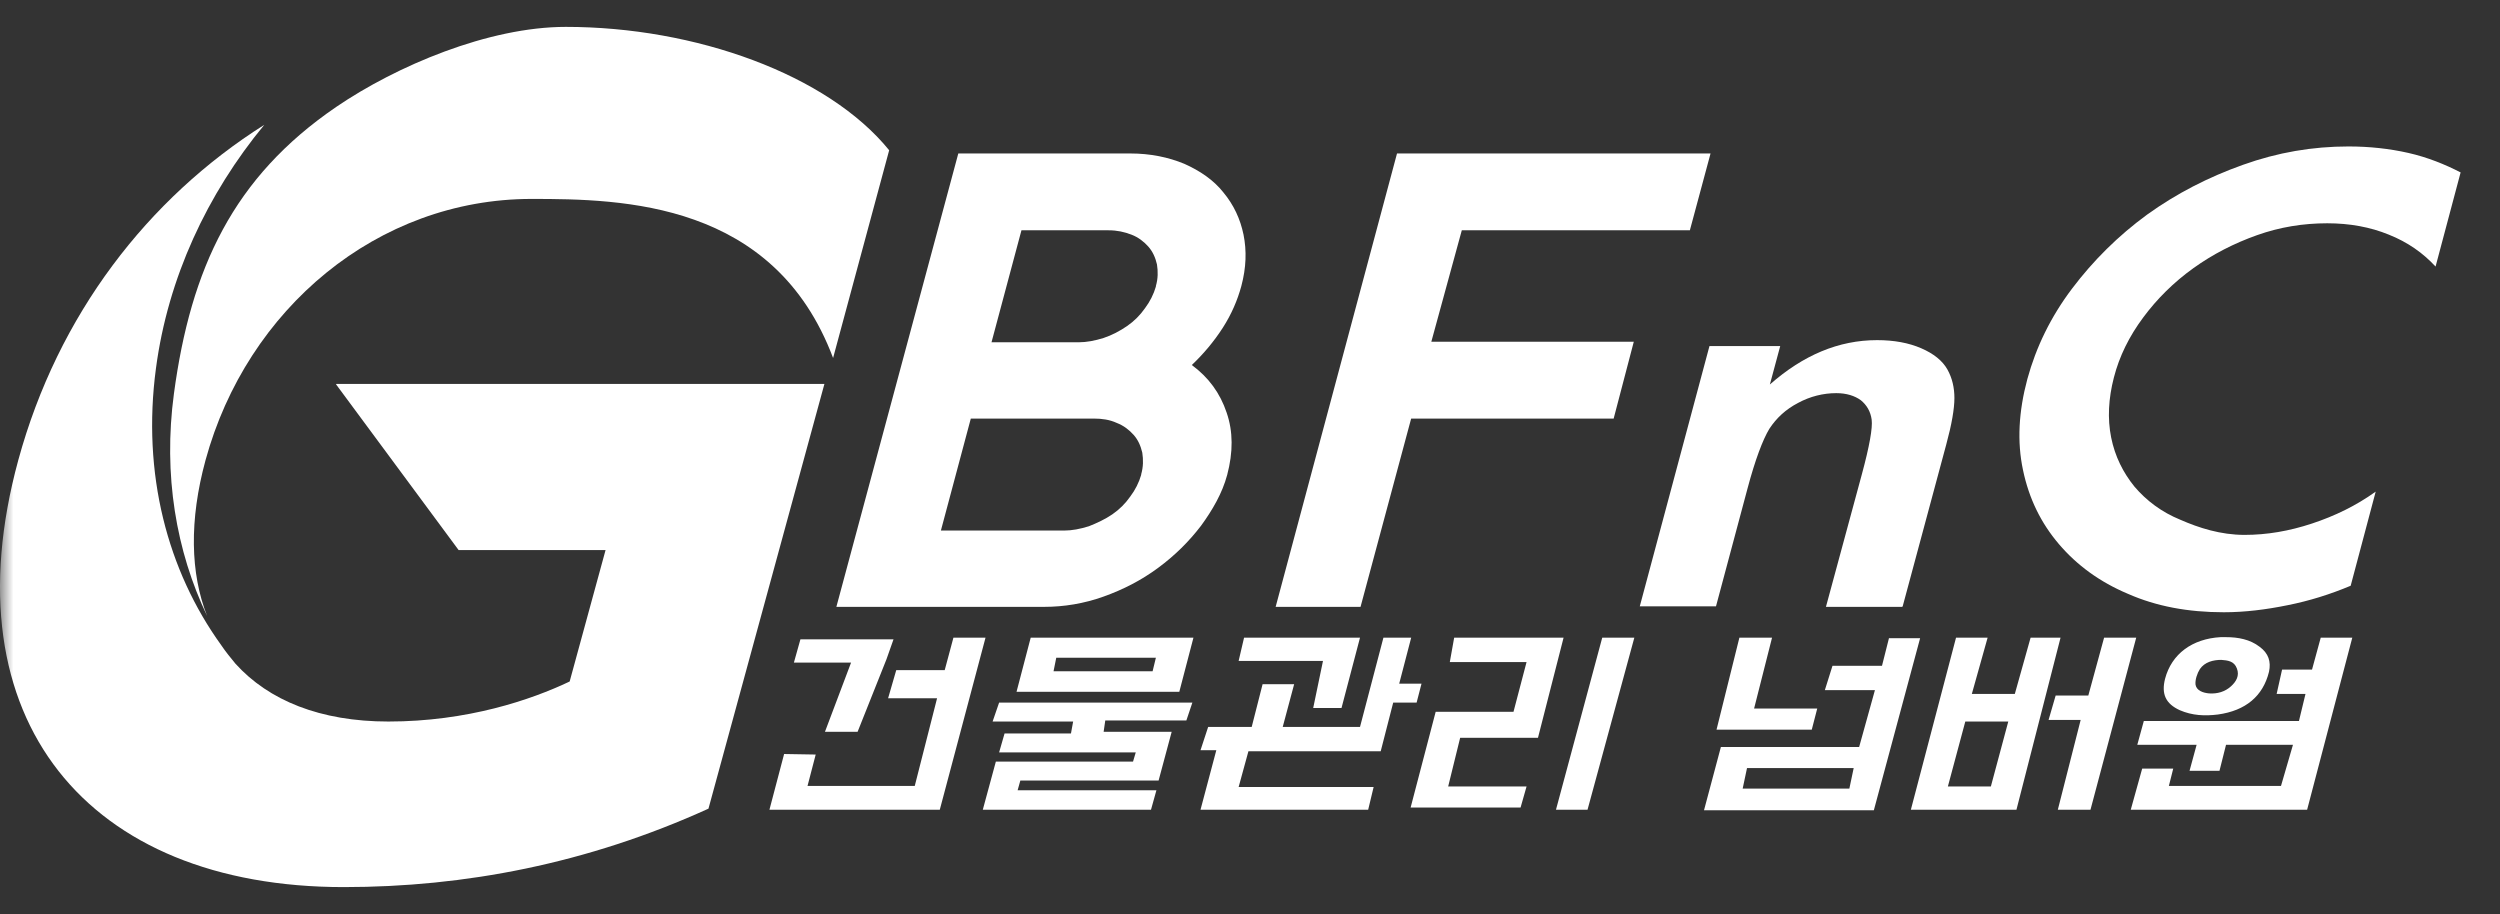
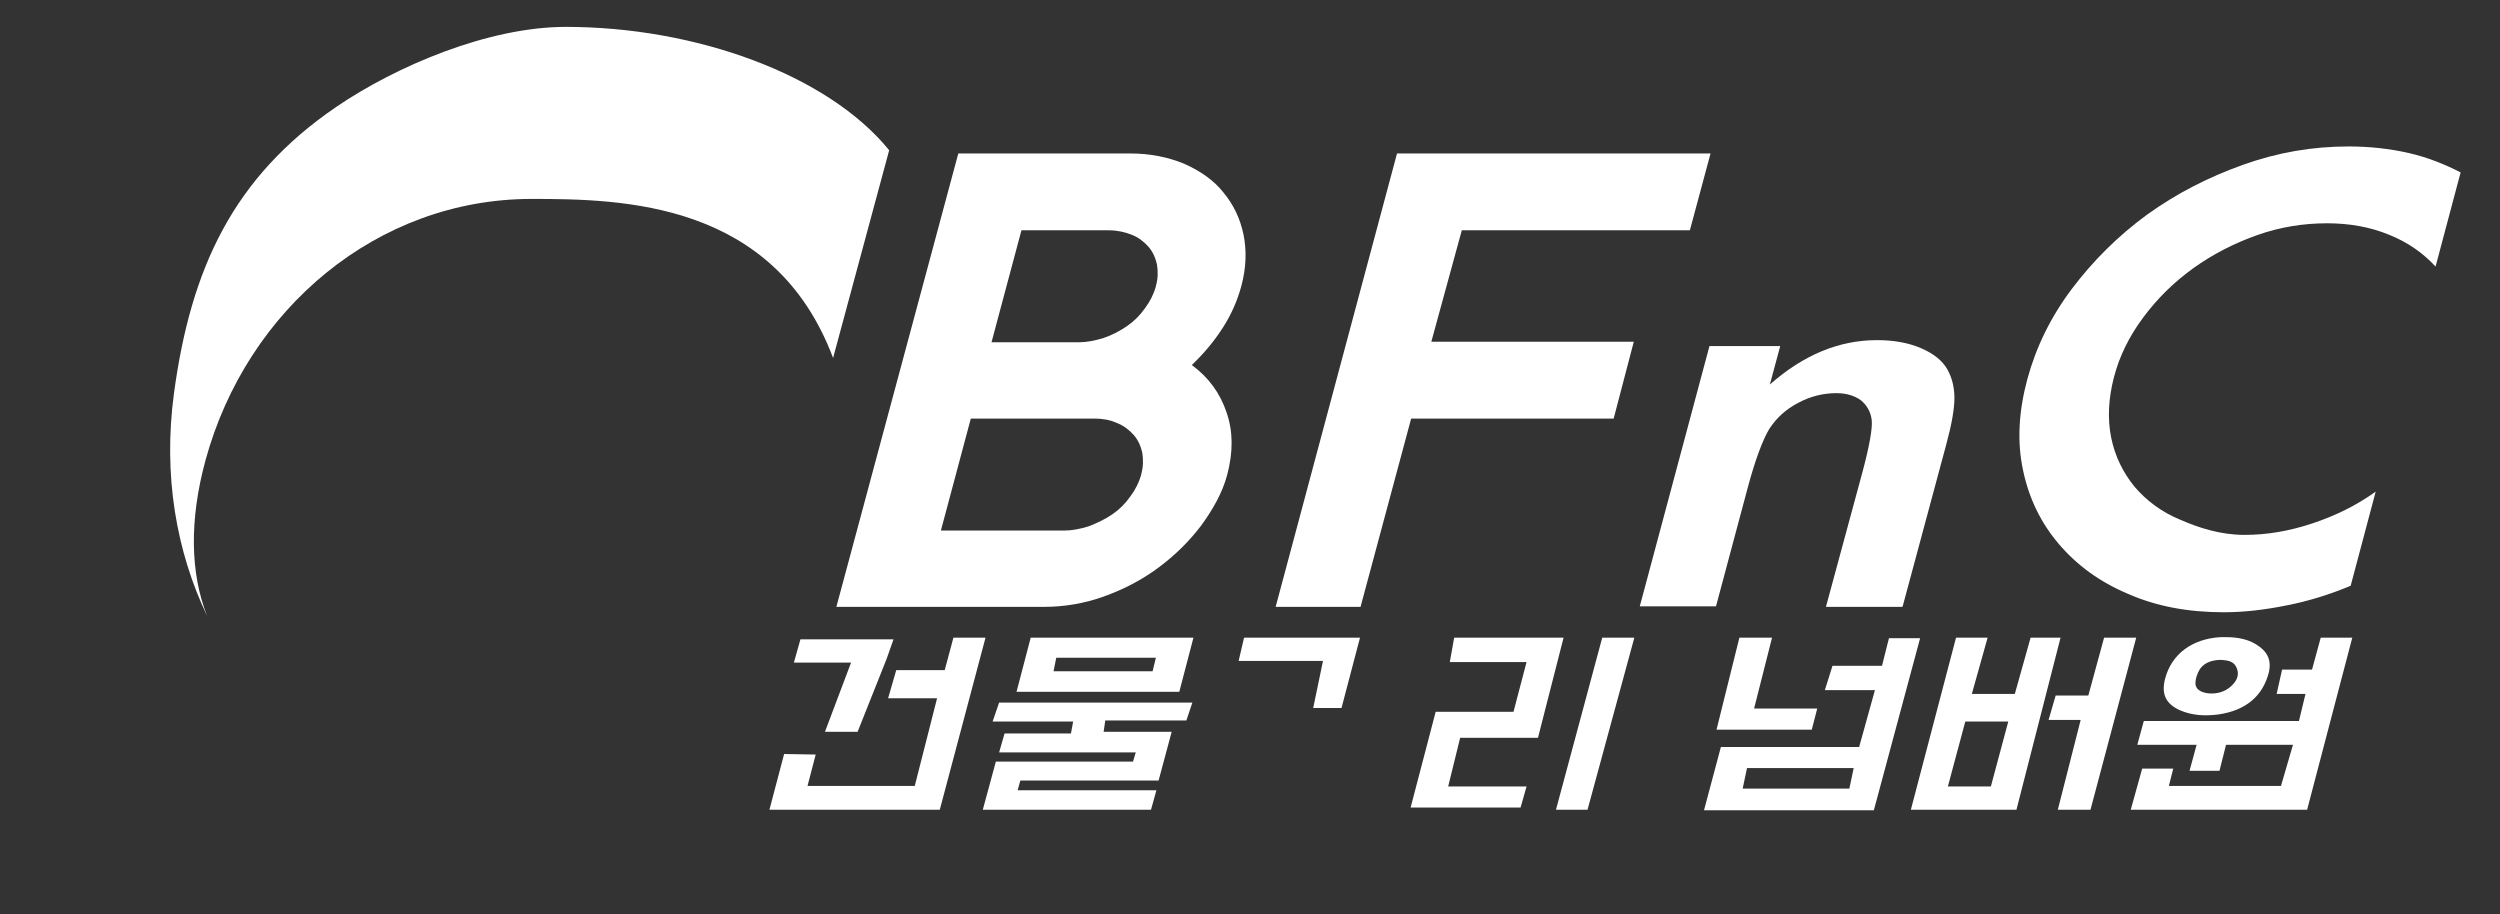
<svg xmlns="http://www.w3.org/2000/svg" width="93" height="34" viewBox="0 0 93 34" fill="none">
  <rect x="0" y="0" width="93" height="34" fill="#333333" stroke="none" />
  <mask id="mask0_285_1814" style="mask-type:alpha" maskUnits="userSpaceOnUse" x="0" y="0" width="93" height="34">
    <rect width="93" height="34" fill="#D9D9D9" />
  </mask>
  <g mask="url(#mask0_285_1814)">
-     <path fill-rule="evenodd" clip-rule="evenodd" d="M12.505 14.303L17.06 20.462H22.527L21.191 25.352C19.753 26.037 17.384 26.841 14.448 26.841C11.917 26.841 9.994 26.057 8.758 24.688C8.576 24.467 8.394 24.245 8.232 24.004C6.227 21.226 5.276 17.624 5.802 13.699C6.248 10.338 7.706 7.219 9.832 4.643C5.498 7.38 2.157 11.707 0.679 17.121C-1.953 26.781 3.271 33 12.788 33C17.263 33 21.839 32.135 26.355 30.082L30.668 14.283H12.505V14.303Z" fill="white" />
    <path fill-rule="evenodd" clip-rule="evenodd" d="M6.47 14.645C6.065 17.664 6.551 20.502 7.706 22.917C7.078 21.327 7.037 19.355 7.645 17.121C9.184 11.486 14.043 7.4 19.774 7.4C23.175 7.4 28.805 7.501 30.991 13.317L33.077 5.589C30.789 2.771 25.869 1 21.049 1C18.174 1 14.752 2.449 12.505 3.979C8.677 6.595 7.098 9.976 6.47 14.645Z" fill="white" />
    <path d="M45.652 17.664C45.469 18.348 45.105 18.972 44.68 19.556C44.234 20.14 43.708 20.663 43.08 21.126C42.452 21.589 41.784 21.931 41.055 22.192C40.326 22.454 39.577 22.575 38.848 22.575H31.113L35.649 5.709H42.047C42.797 5.709 43.465 5.85 44.052 6.092C44.639 6.353 45.145 6.696 45.51 7.158C45.895 7.621 46.138 8.145 46.259 8.728C46.38 9.332 46.36 9.956 46.178 10.64C46.036 11.164 45.813 11.687 45.49 12.19C45.166 12.693 44.781 13.156 44.335 13.579C44.963 14.041 45.388 14.625 45.631 15.35C45.874 16.054 45.874 16.819 45.652 17.664ZM42.452 17.644C42.533 17.362 42.533 17.101 42.493 16.839C42.432 16.577 42.331 16.356 42.169 16.175C42.007 15.994 41.804 15.833 41.541 15.732C41.278 15.611 40.994 15.571 40.691 15.571H36.114L35.001 19.737H39.577C39.881 19.737 40.184 19.677 40.508 19.576C40.812 19.455 41.116 19.314 41.379 19.133C41.642 18.952 41.865 18.731 42.047 18.469C42.23 18.228 42.371 17.946 42.452 17.664M42.999 10.64C43.08 10.358 43.08 10.097 43.039 9.835C42.979 9.574 42.877 9.352 42.715 9.171C42.553 8.99 42.351 8.829 42.088 8.728C41.825 8.628 41.561 8.567 41.237 8.567H37.998L36.884 12.733H40.124C40.427 12.733 40.731 12.673 41.055 12.572C41.359 12.472 41.663 12.311 41.926 12.13C42.189 11.948 42.412 11.727 42.594 11.465C42.776 11.224 42.918 10.942 42.999 10.66" fill="white" />
    <path d="M62.863 8.567H54.379L53.245 12.713H60.777L60.028 15.571H52.495L50.612 22.575H47.454L51.969 5.709H63.632L62.863 8.567Z" fill="white" />
    <path d="M70.76 22.575H67.925L69.261 17.644C69.545 16.597 69.666 15.913 69.626 15.611C69.585 15.309 69.444 15.068 69.221 14.887C68.998 14.726 68.695 14.625 68.31 14.625C67.824 14.625 67.338 14.746 66.892 14.987C66.427 15.229 66.082 15.551 65.819 15.953C65.576 16.356 65.293 17.101 65.009 18.167L63.835 22.555H61L63.592 12.874H66.224L65.839 14.303C67.075 13.216 68.391 12.653 69.828 12.653C70.456 12.653 71.003 12.753 71.469 12.955C71.934 13.156 72.258 13.418 72.441 13.74C72.623 14.062 72.704 14.424 72.704 14.806C72.704 15.209 72.603 15.792 72.4 16.537L70.78 22.555L70.76 22.575Z" fill="white" />
    <path d="M83.496 19.898C84.326 19.898 85.157 19.757 86.007 19.475C86.858 19.194 87.647 18.811 88.376 18.288L87.445 21.79C86.675 22.112 85.906 22.353 85.096 22.514C84.306 22.675 83.516 22.776 82.727 22.776C81.39 22.776 80.216 22.555 79.163 22.092C78.11 21.649 77.26 21.025 76.591 20.24C75.923 19.455 75.478 18.55 75.255 17.483C75.032 16.436 75.093 15.309 75.417 14.102C75.741 12.914 76.288 11.787 77.077 10.741C77.867 9.694 78.799 8.769 79.872 7.984C80.965 7.199 82.14 6.595 83.436 6.132C84.731 5.669 86.027 5.448 87.364 5.448C88.133 5.448 88.882 5.528 89.591 5.689C90.3 5.85 90.948 6.112 91.535 6.414L90.603 9.916C90.138 9.413 89.571 9.01 88.862 8.728C88.174 8.446 87.404 8.306 86.574 8.306C85.683 8.306 84.812 8.446 83.962 8.748C83.112 9.05 82.322 9.453 81.593 9.976C80.864 10.499 80.236 11.123 79.73 11.807C79.204 12.512 78.839 13.257 78.637 14.041C78.434 14.826 78.394 15.571 78.535 16.275C78.677 16.98 78.981 17.584 79.406 18.107C79.852 18.63 80.418 19.053 81.107 19.334C81.795 19.636 82.605 19.898 83.496 19.898Z" fill="white" />
    <path d="M82.808 23.702C83.253 23.702 83.699 23.782 84.063 24.064C84.387 24.306 84.488 24.607 84.407 24.99C84.185 25.895 83.537 26.439 82.504 26.58C82.018 26.64 81.552 26.62 81.087 26.419C80.56 26.177 80.398 25.815 80.54 25.252C80.783 24.326 81.552 23.762 82.605 23.702C82.686 23.702 82.747 23.702 82.828 23.702H82.808ZM82.646 24.547C82.322 24.547 82.018 24.628 81.836 24.889C81.734 25.05 81.653 25.292 81.674 25.473C81.714 25.694 81.957 25.775 82.18 25.795C82.484 25.815 82.767 25.735 82.99 25.533C83.192 25.352 83.314 25.131 83.213 24.869C83.111 24.587 82.868 24.567 82.625 24.547H82.646Z" fill="white" />
    <path d="M29.776 23.782L29.533 24.648H31.66L30.688 27.224H31.902L32.976 24.527L33.239 23.782H29.776Z" fill="white" />
    <path d="M33.34 24.93L33.037 25.976H34.859L34.029 29.236H30.04L30.344 28.069L29.169 28.049L28.623 30.122H34.96L36.661 23.722H35.467L35.143 24.93H33.34Z" fill="white" />
    <path d="M38.342 23.722L37.815 25.735H43.87L44.396 23.722H38.342ZM42.898 24.97H39.192L39.293 24.467H42.999L42.877 24.97H42.898Z" fill="white" />
    <path d="M37.167 26.137H44.356L44.133 26.801H41.116L41.055 27.224H43.586L43.1 29.035H37.957L37.856 29.397H43.019L42.817 30.122H36.56L37.046 28.331H42.149L42.25 27.989H37.167L37.37 27.284H39.84L39.921 26.841H36.925L37.167 26.137Z" fill="white" />
    <path d="M46.279 23.722H50.592L49.904 26.338H48.851L49.215 24.587H46.077L46.279 23.722Z" fill="white" />
-     <path d="M46.968 25.453H48.142L47.717 27.043H50.592L51.463 23.722H52.496L52.05 25.433H52.88L52.698 26.137H51.827L51.362 27.948H46.441L46.077 29.277H51.099L50.896 30.122H44.659L45.247 27.908H44.659L44.943 27.043H46.563L46.968 25.453Z" fill="white" />
    <path d="M54.095 23.722L53.933 24.628H56.788L56.302 26.479H53.407L52.475 30.041H56.565L56.788 29.257H53.872L54.318 27.445H57.213L58.165 23.722H54.095Z" fill="white" />
    <path d="M59.603 23.722H60.797L59.056 30.122H57.882L59.603 23.722Z" fill="white" />
    <path d="M64.705 23.722H65.92L65.252 26.358H67.601L67.398 27.143H63.855L64.705 23.722Z" fill="white" />
    <path d="M70.274 23.722L70.01 24.769H68.168L67.884 25.674H69.747L69.16 27.788H64.017L63.389 30.142H69.707L71.428 23.742H70.274V23.722ZM68.796 29.337H64.827L64.989 28.572H68.957L68.796 29.337Z" fill="white" />
    <path d="M75.538 23.722L74.951 25.815H73.352L73.939 23.722H72.764L71.084 30.122H75.012L76.652 23.722H75.538ZM74.06 29.257H72.461L73.109 26.841H74.708L74.06 29.257Z" fill="white" />
    <path d="M76.47 25.875H77.685L78.272 23.722H79.467L77.766 30.122H76.551L77.401 26.781H76.207L76.47 25.875Z" fill="white" />
    <path d="M79.75 26.821H85.521L85.764 25.815H84.691L84.893 24.91H86.007L86.331 23.722H87.505L85.825 30.122H79.264L79.689 28.593H80.844L80.682 29.236H84.853L85.298 27.707H82.808L82.565 28.673H81.451L81.714 27.707H79.507L79.75 26.821Z" fill="white" />
  </g>
</svg>